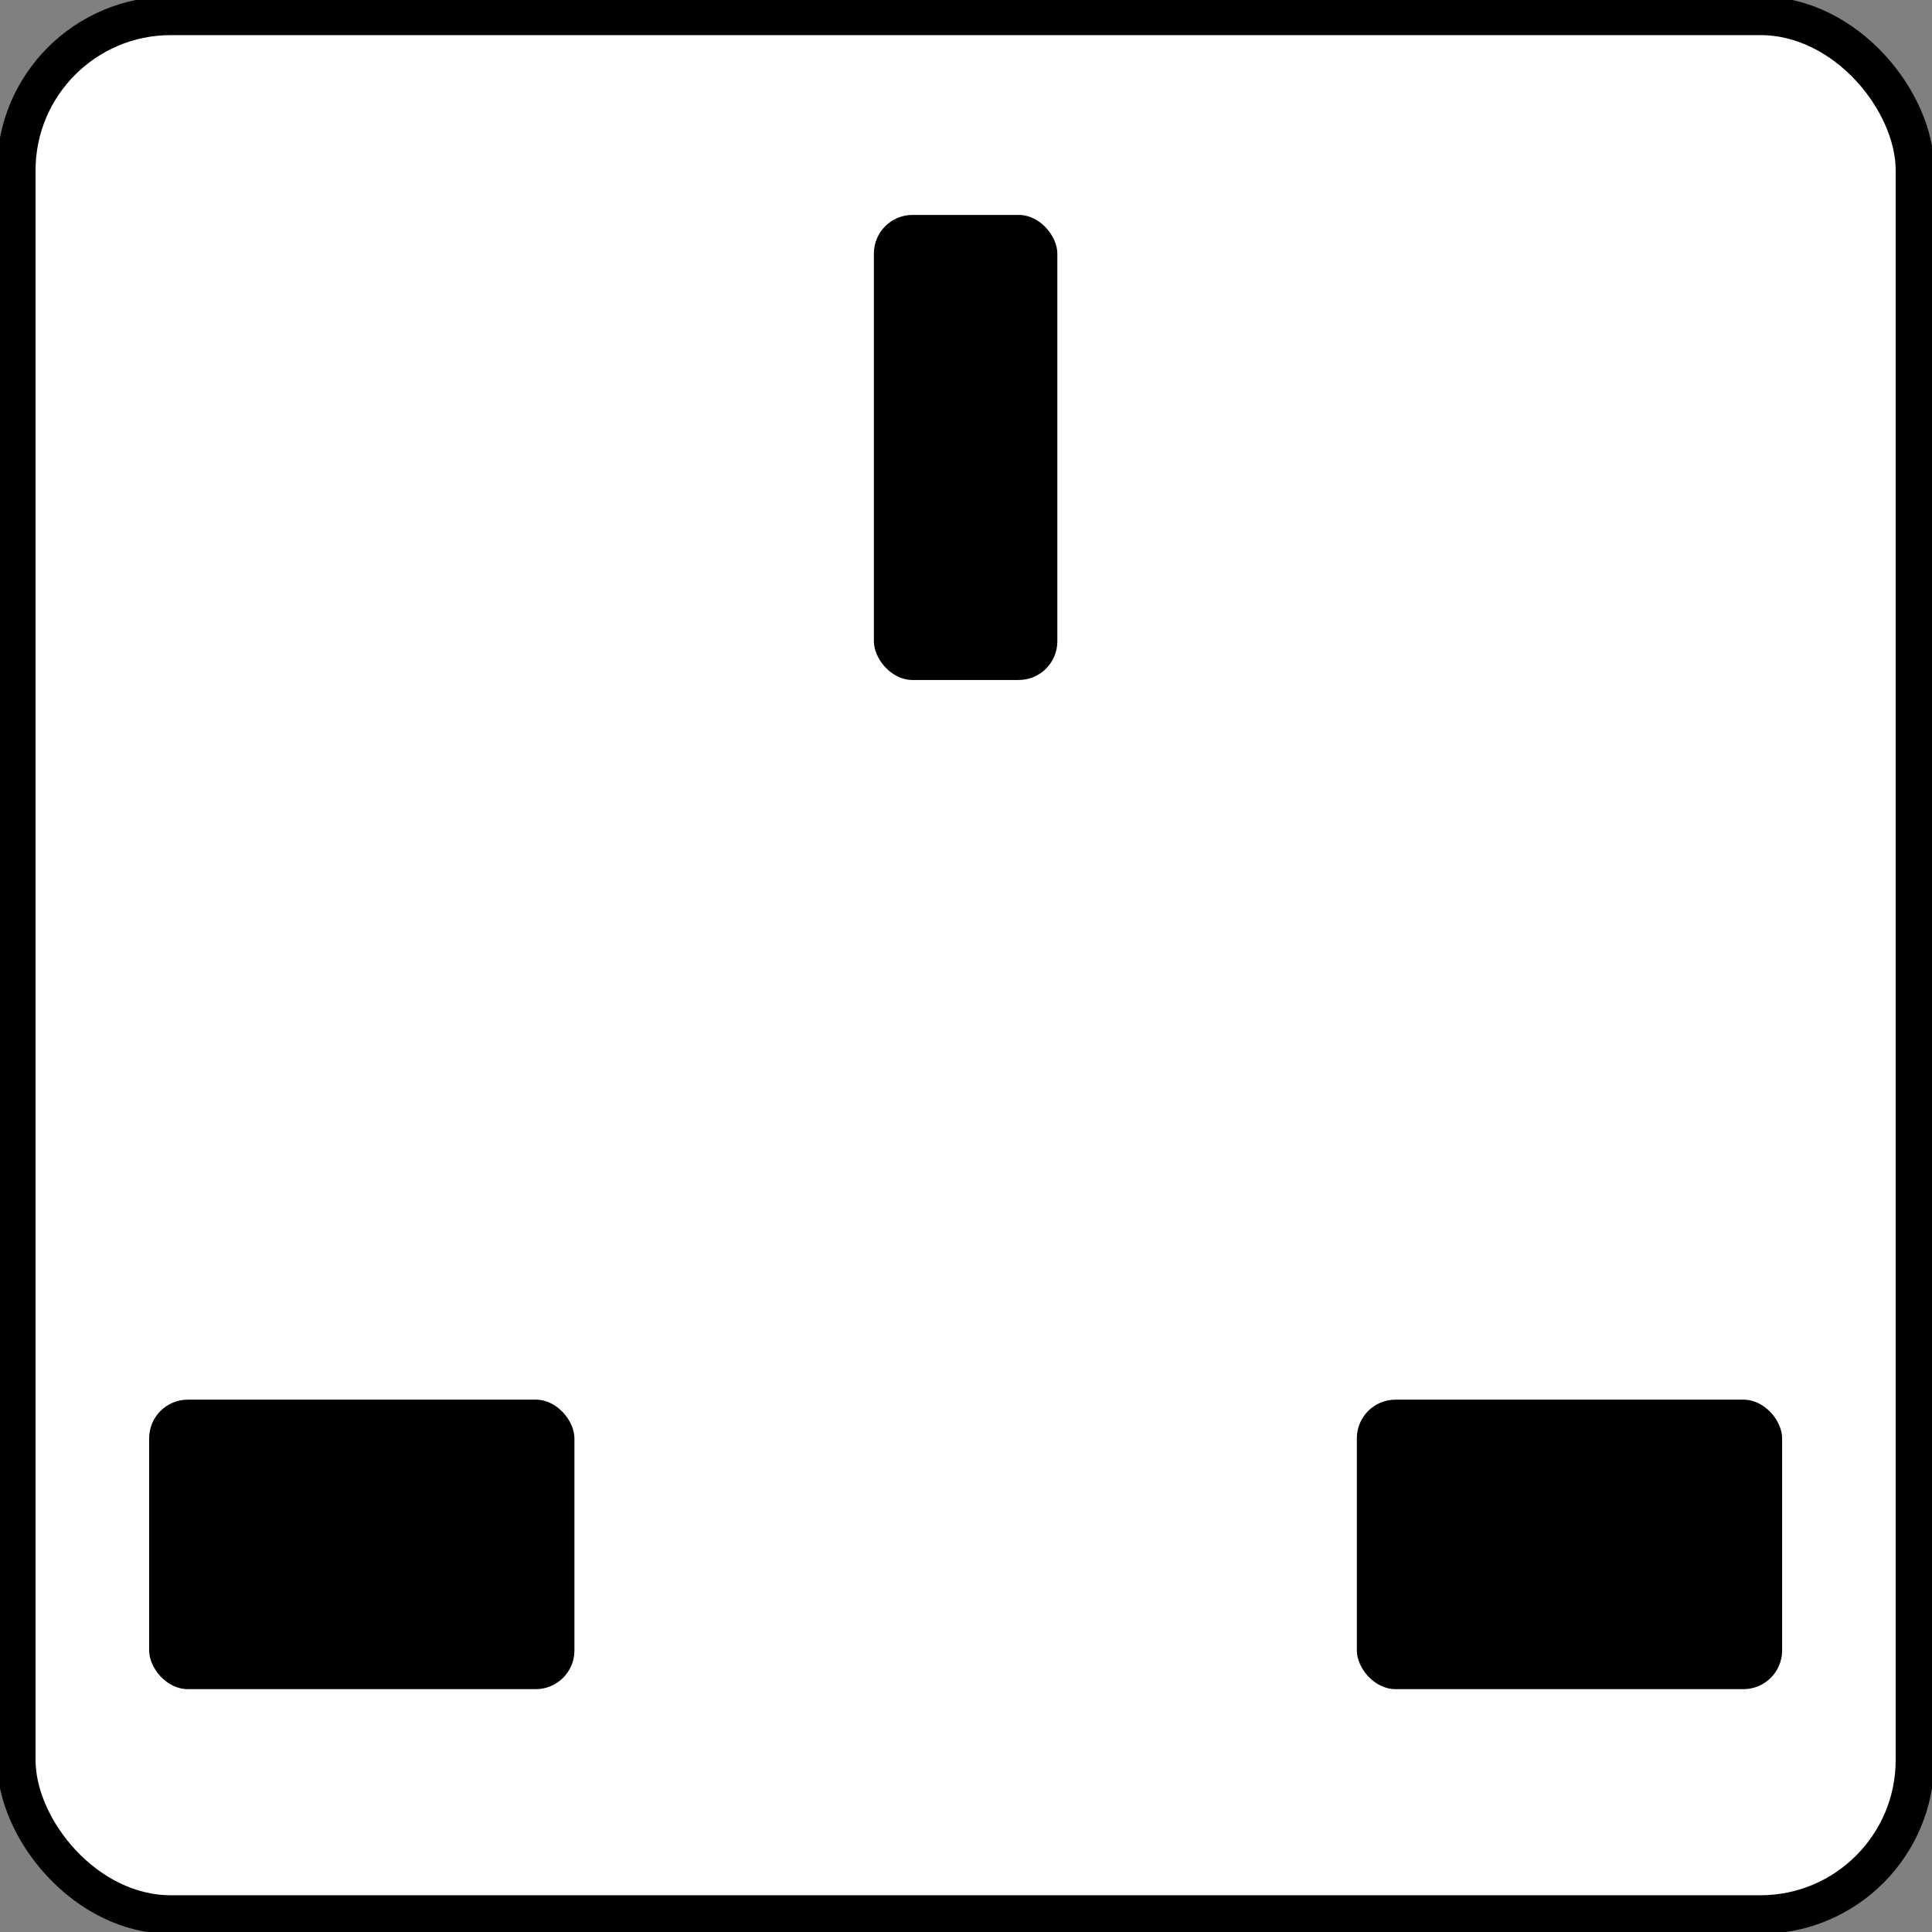
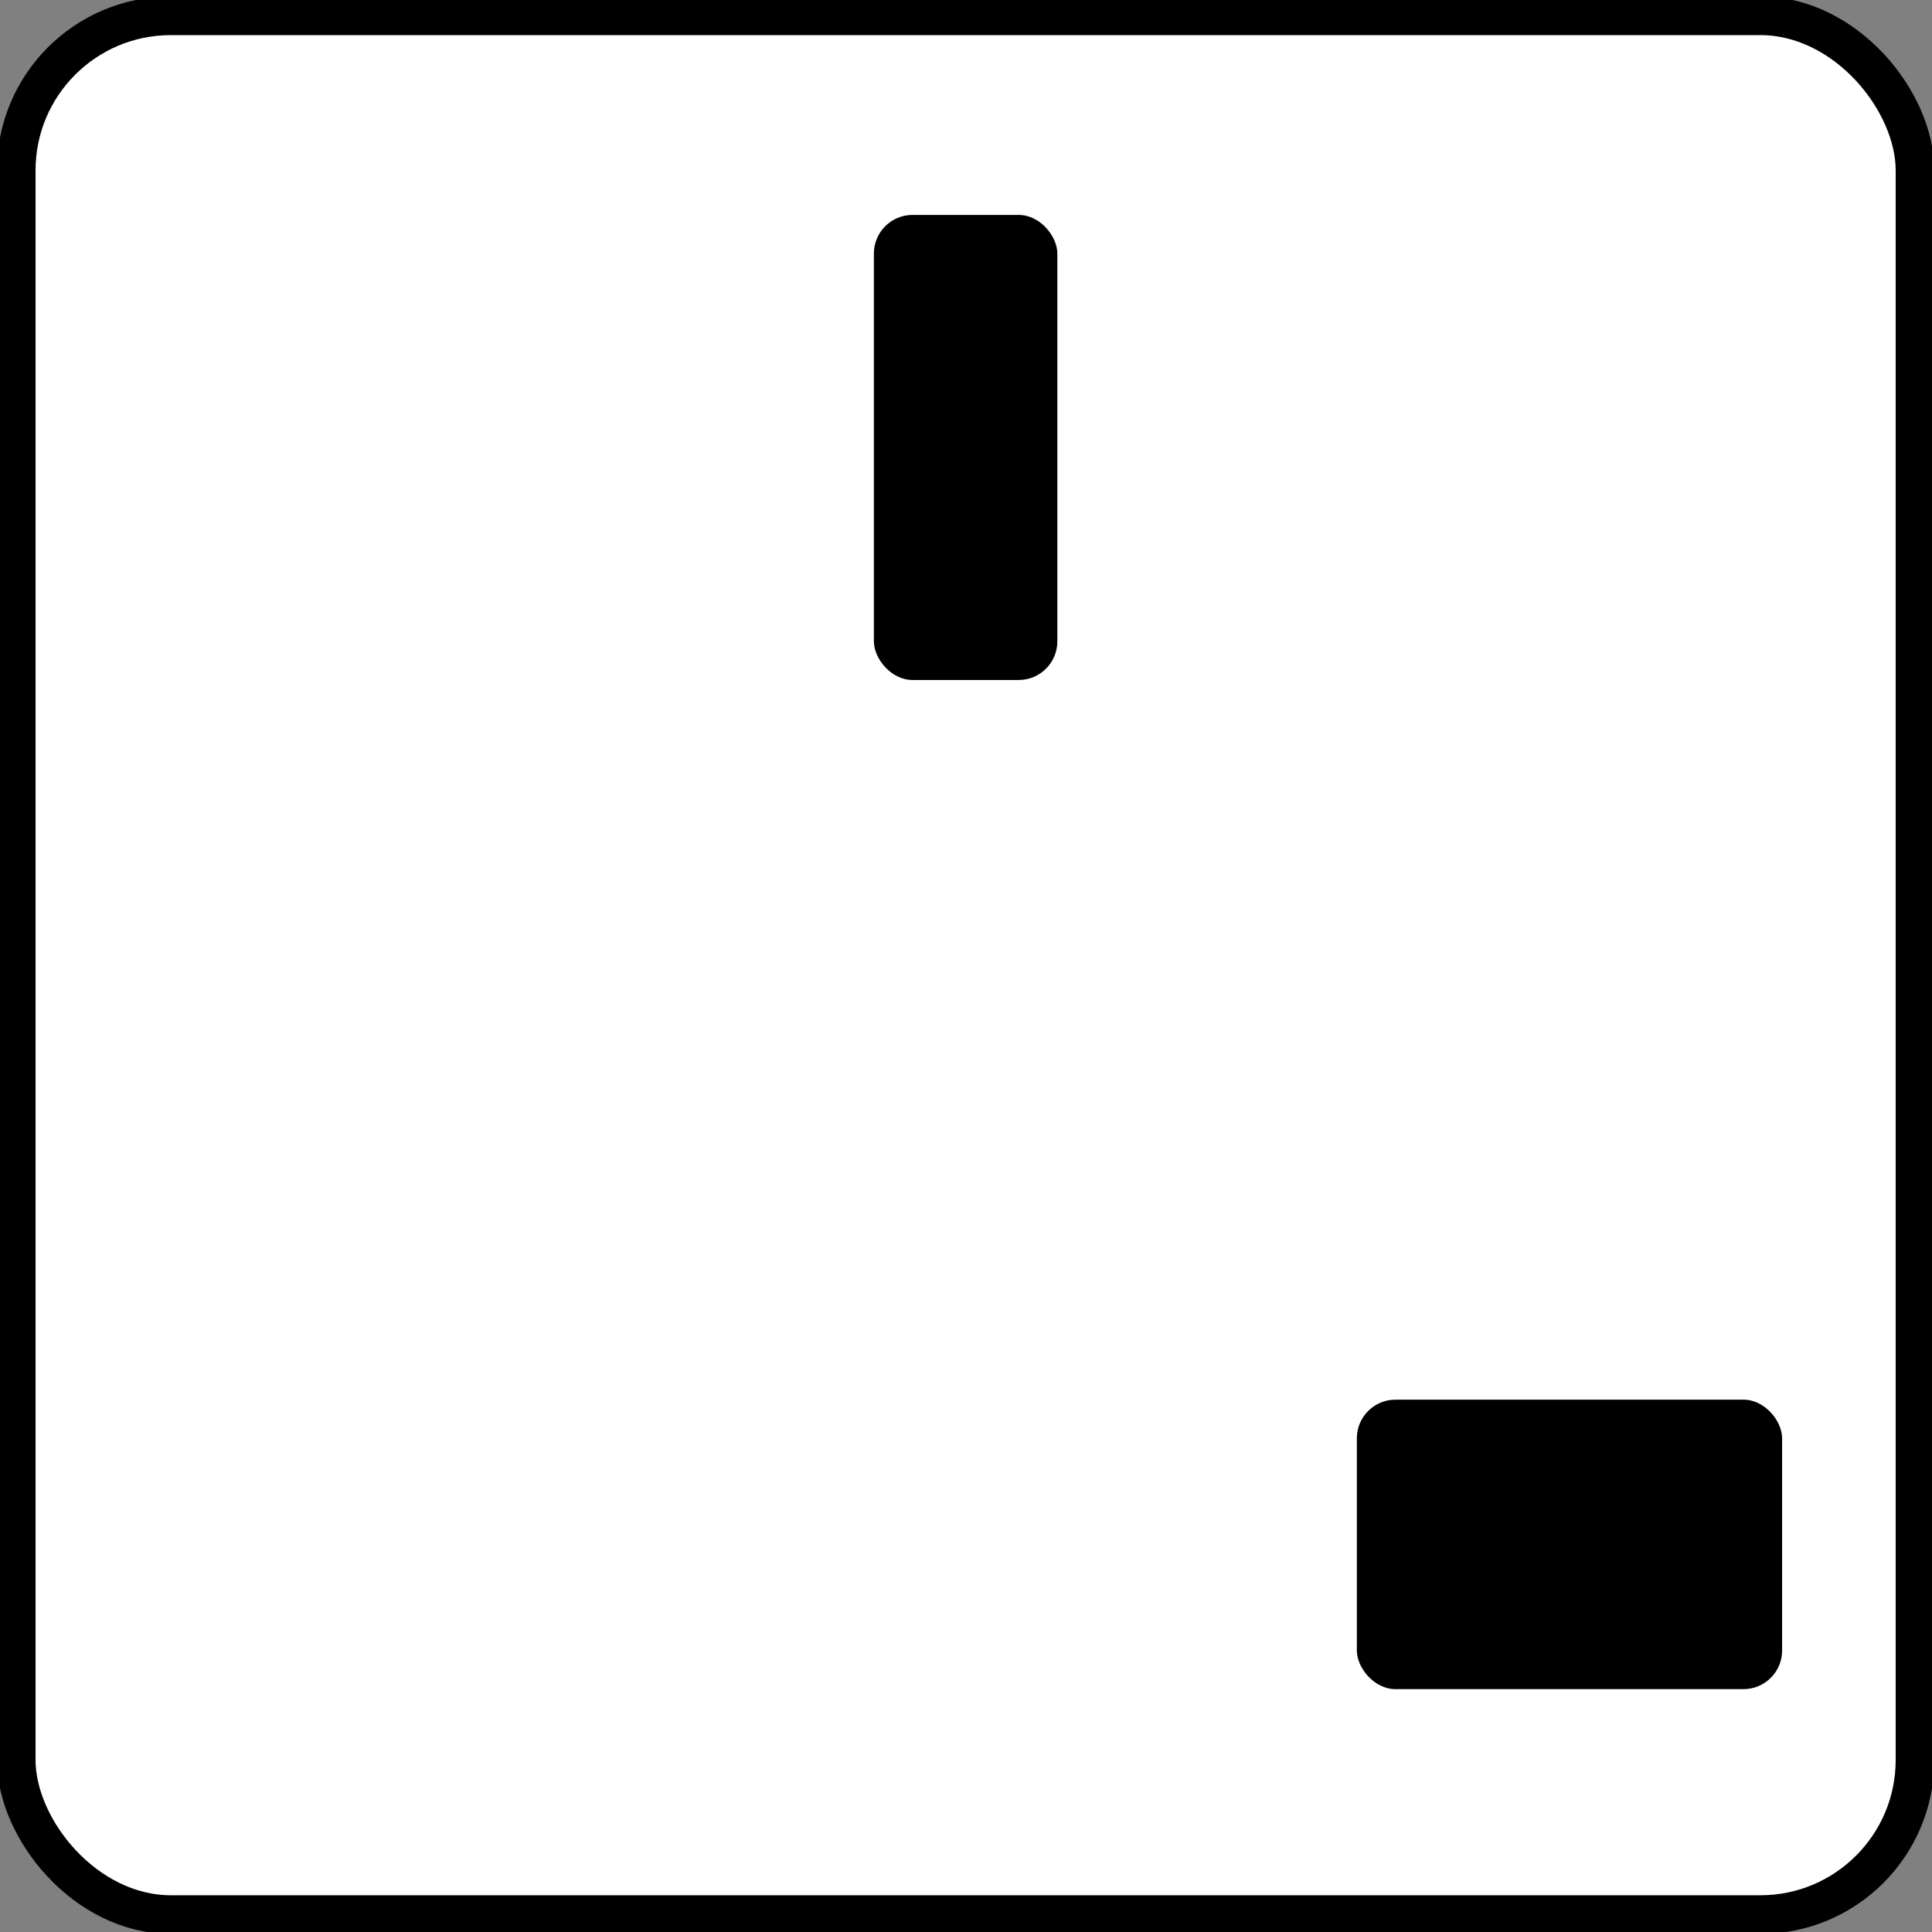
<svg xmlns="http://www.w3.org/2000/svg" version="1.1" x="0px" y="0px" viewBox="0 0 500 500" style="enable-background:new 0 0 500 500;" xml:space="preserve">
  <rect x="0" y="0" width="500" height="500" fill="#808080" stroke="none" />
  <style type="text/css">
    .socket{fill:#FFFFFF;stroke:#000000;stroke-width:10;stroke-miterlimit:10;}
    .pin{fill:#000000;}
</style>
  <g>
    <rect class="socket" x="4.2" y="4.09" width="491.4" height="491.4" rx="40" ry="40" />
    <rect class="pin" x="226.16" y="55.62" width="47.48" height="120.36" rx="10" ry="10" />
-     <rect class="pin" x="38.6" y="362.23" width="110.06" height="74.92" rx="10" ry="10" />
    <rect class="pin" x="351.15" y="362.23" width="110.06" height="74.92" rx="10" ry="10" />
  </g>
</svg>